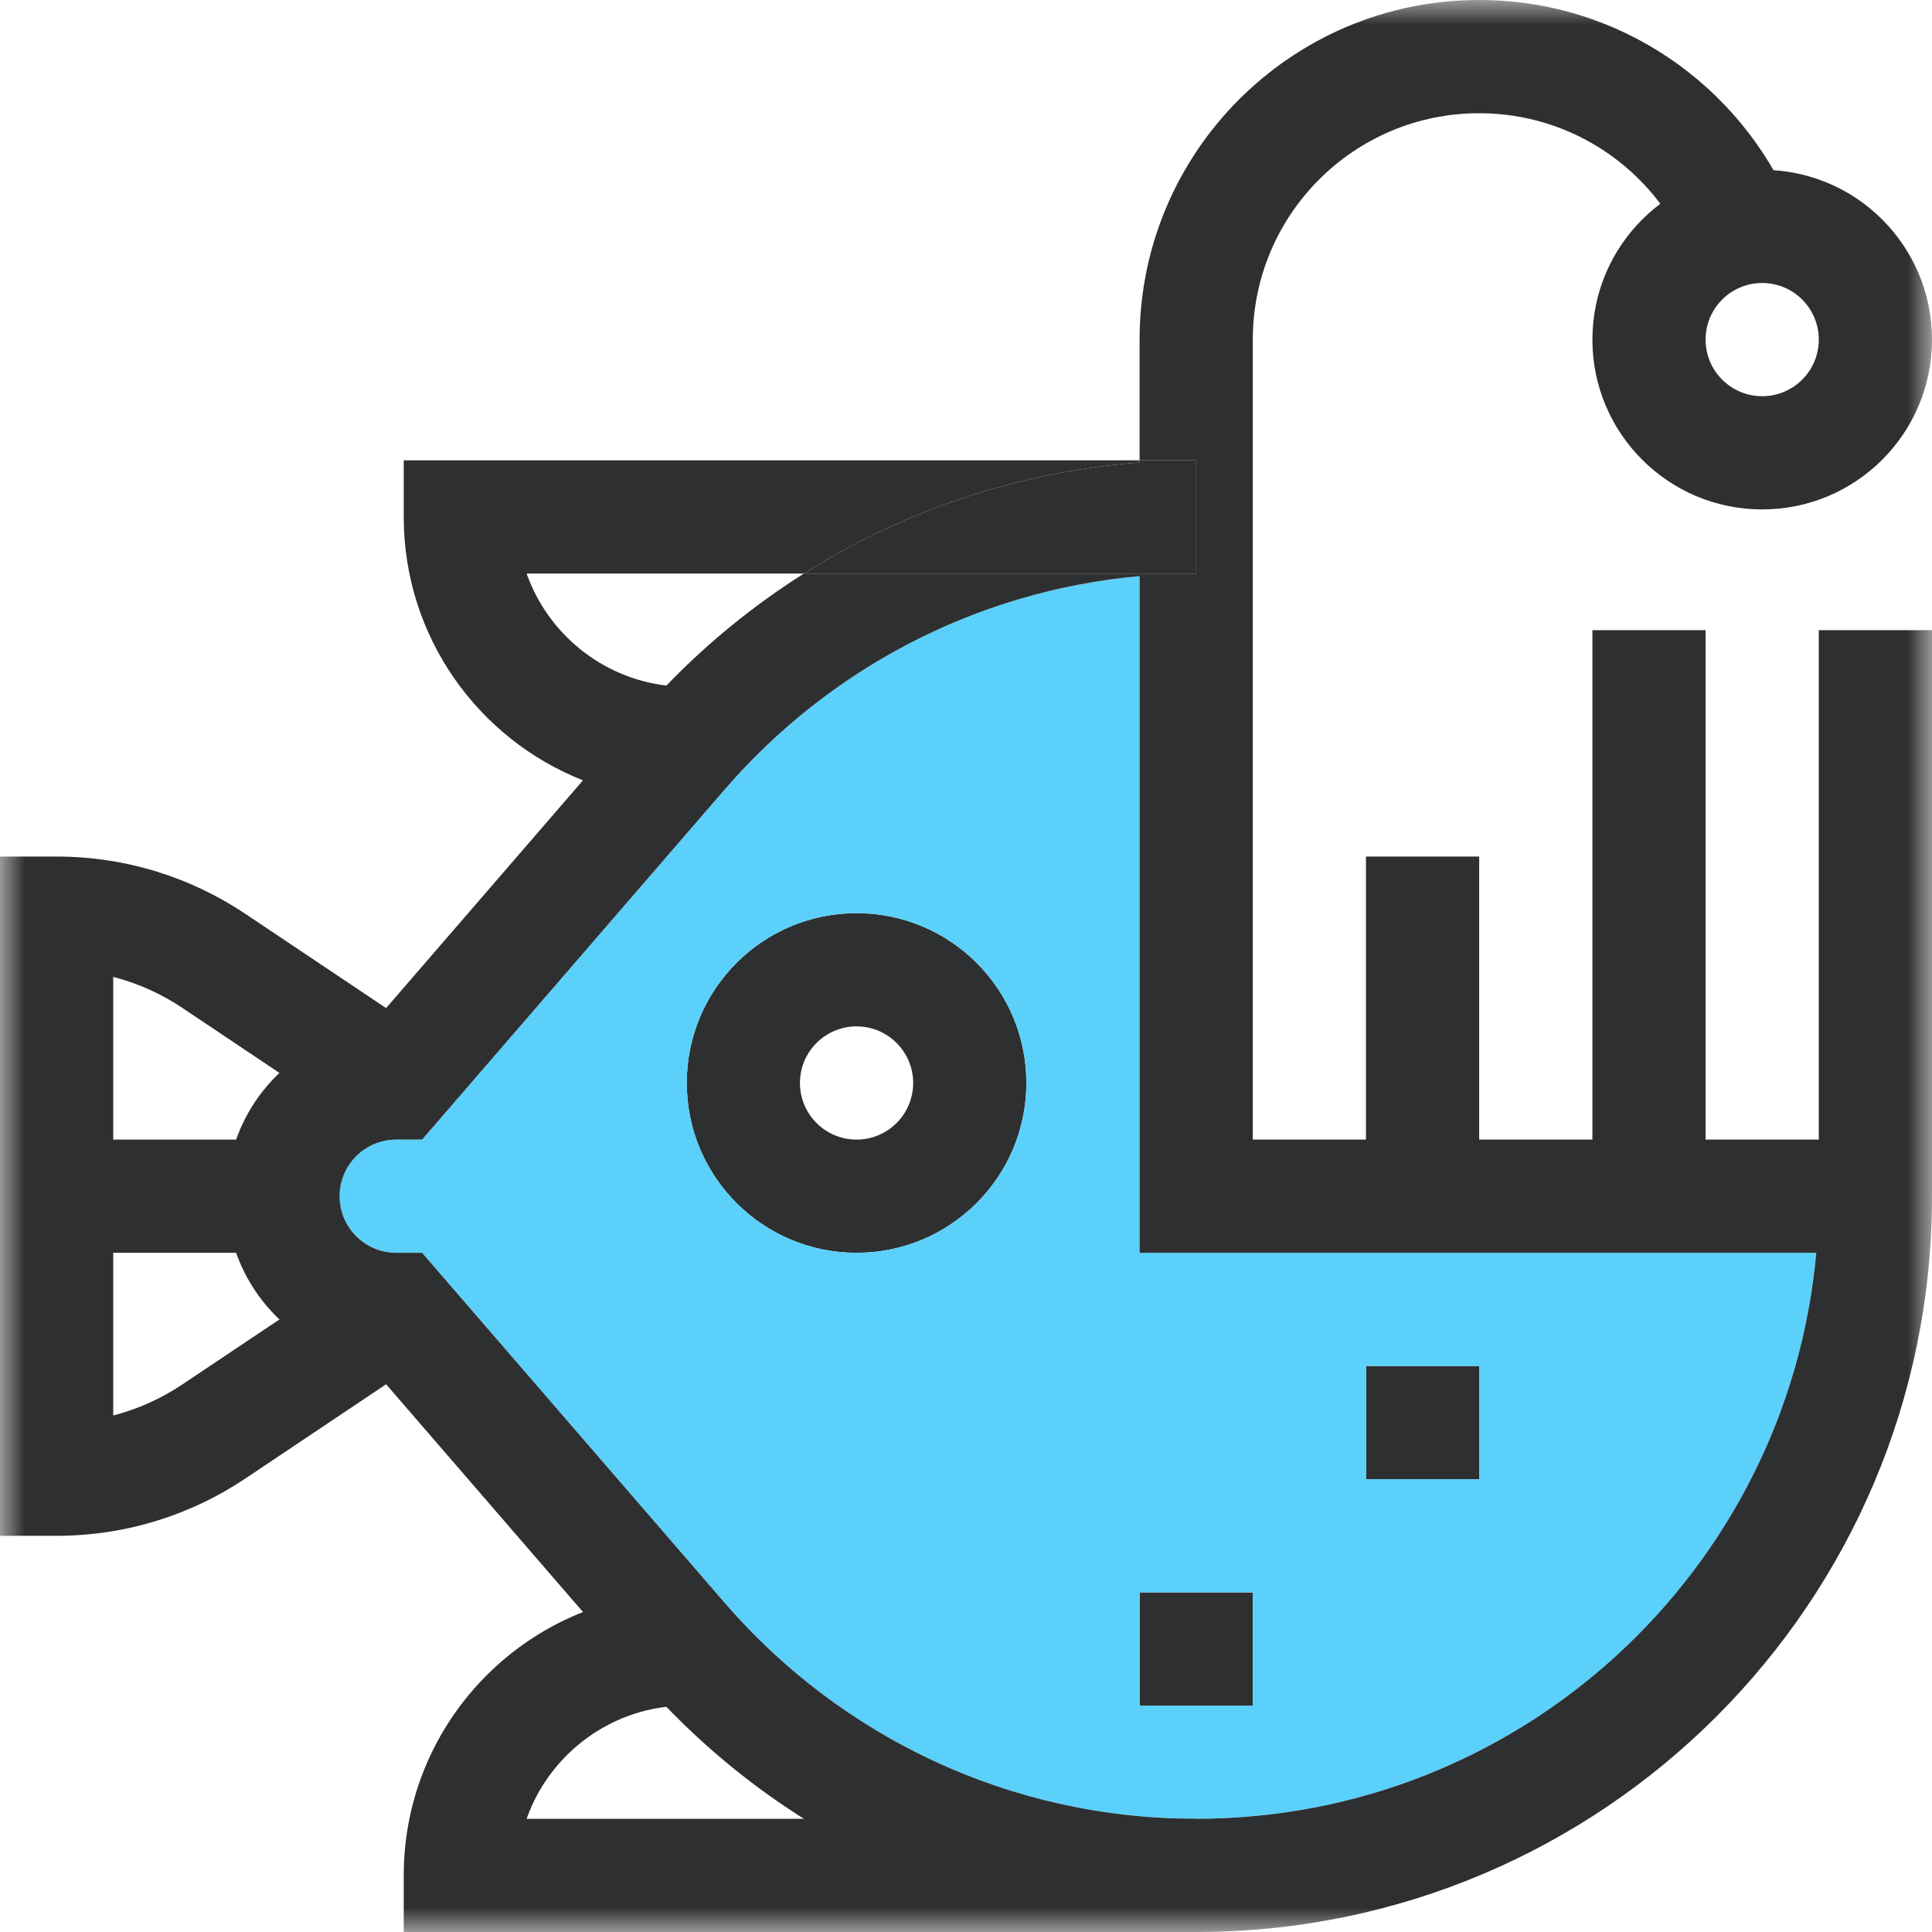
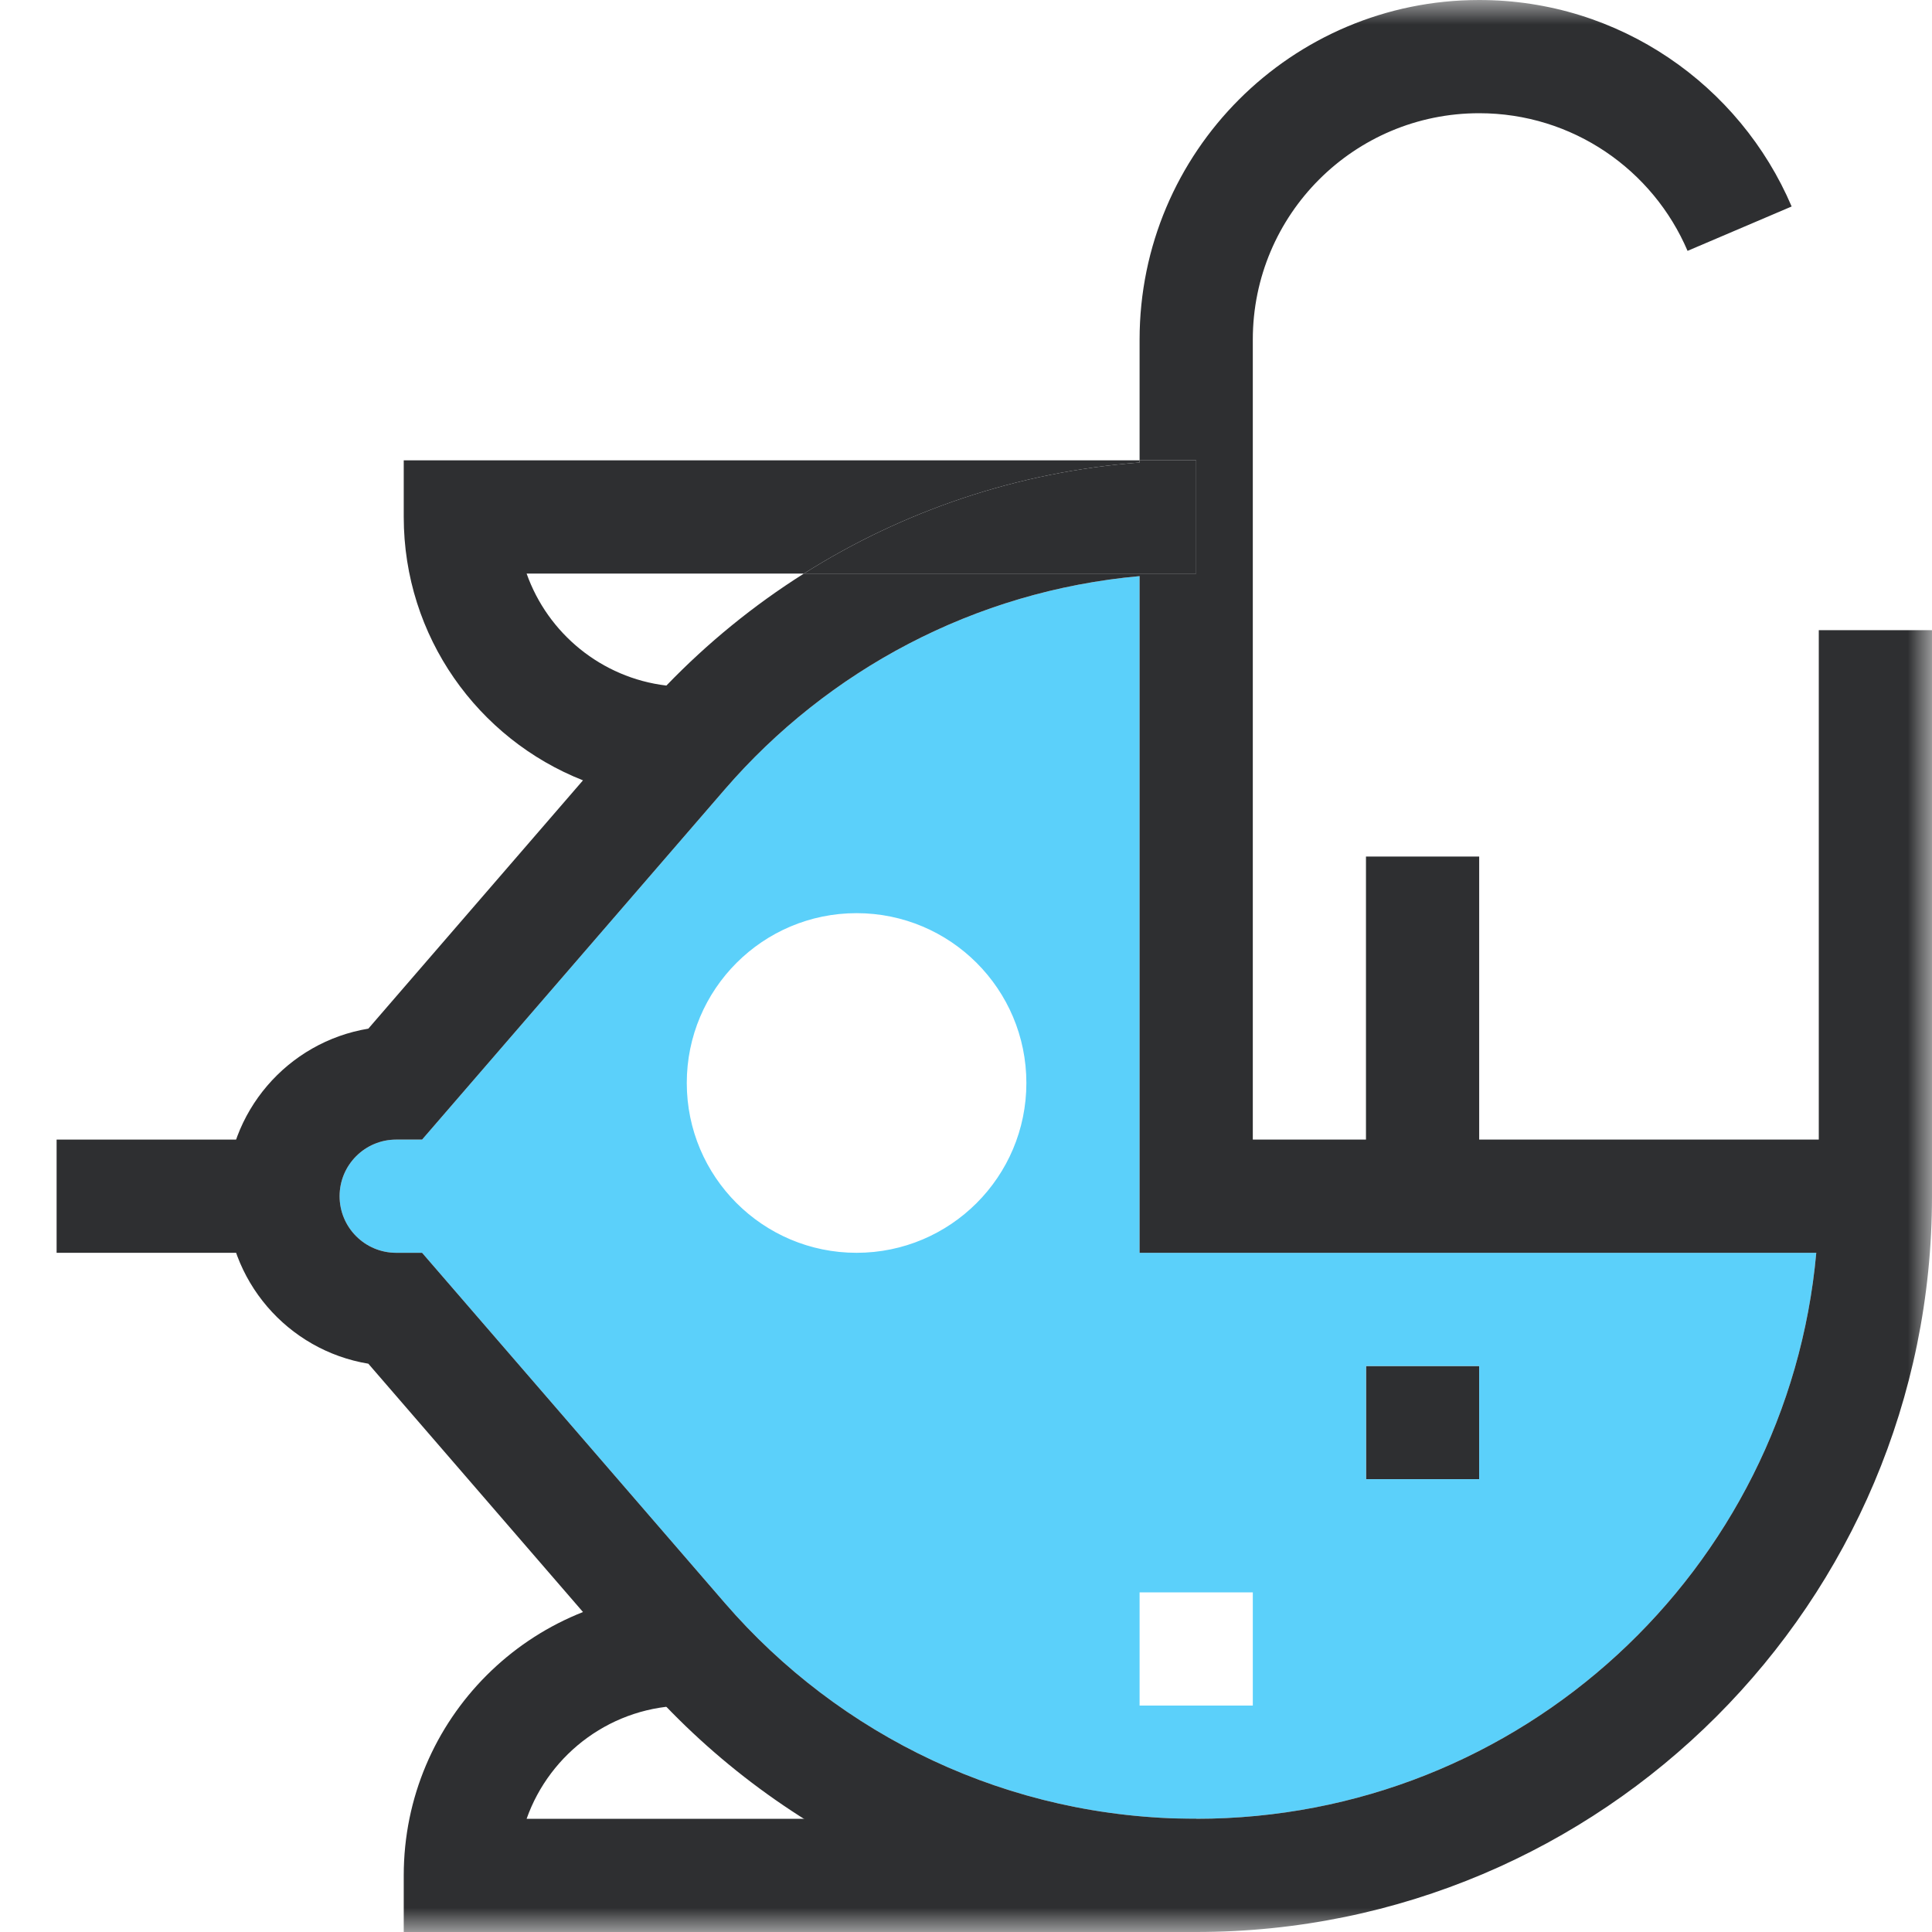
<svg xmlns="http://www.w3.org/2000/svg" width="40" height="40" viewBox="0 0 40 40" fill="none">
  <mask id="mask0_67_47447" style="mask-type:luminance" maskUnits="userSpaceOnUse" x="0" y="0" width="40" height="40">
    <path d="M0 3.8147e-06H40V40H0V3.8147e-06Z" fill="white" />
  </mask>
  <g mask="url(#mask0_67_47447)">
    <path fill-rule="evenodd" clip-rule="evenodd" d="M40 24.766V13.047H37.656V24.766H40Z" fill="#2E2F31" />
-     <path fill-rule="evenodd" clip-rule="evenodd" d="M35.312 24.766V13.047H32.969V24.766H35.312Z" fill="#2E2F31" />
    <path fill-rule="evenodd" clip-rule="evenodd" d="M30.625 24.766V17.734H28.281V24.766H30.625Z" fill="#2E2F31" />
-     <path fill-rule="evenodd" clip-rule="evenodd" d="M32.969 7.031C32.969 8.973 34.543 10.547 36.484 10.547C38.426 10.547 40 8.973 40 7.031C40 5.09 38.426 3.516 36.484 3.516C34.543 3.516 32.969 5.09 32.969 7.031ZM36.484 8.203C35.837 8.203 35.312 7.678 35.312 7.031C35.312 6.384 35.837 5.859 36.484 5.859C37.132 5.859 37.656 6.384 37.656 7.031C37.656 7.678 37.132 8.203 36.484 8.203Z" fill="#2E2F31" />
-     <path fill-rule="evenodd" clip-rule="evenodd" d="M0 31.797H1.172C2.617 31.797 3.962 31.36 5.08 30.611L8.855 28.083L7.551 26.136L3.776 28.663C3.344 28.953 2.861 29.172 2.344 29.306V20.226C2.861 20.359 3.344 20.578 3.776 20.868L7.551 23.396L8.855 21.448L5.081 18.921C3.963 18.172 2.617 17.734 1.172 17.734H0V31.797Z" fill="#2E2F31" />
-     <path d="M25.938 35.312H23.594V32.969H25.938V35.312Z" fill="#2E2F31" />
    <path d="M30.625 30.625H28.281V28.281H30.625V30.625Z" fill="#2E2F31" />
-     <path fill-rule="evenodd" clip-rule="evenodd" d="M14.219 22.422C14.219 24.363 15.793 25.938 17.734 25.938C19.676 25.938 21.25 24.363 21.25 22.422C21.25 20.48 19.676 18.906 17.734 18.906C15.793 18.906 14.219 20.48 14.219 22.422ZM17.734 23.594C17.087 23.594 16.562 23.069 16.562 22.422C16.562 21.775 17.087 21.25 17.734 21.25C18.381 21.25 18.906 21.775 18.906 22.422C18.906 23.069 18.381 23.594 17.734 23.594Z" fill="#2E2F31" />
    <path fill-rule="evenodd" clip-rule="evenodd" d="M1.172 25.938H5.859V23.594H1.172V25.938Z" fill="#2E2F31" />
    <path fill-rule="evenodd" clip-rule="evenodd" d="M8.359 40H24.766V37.656H10.903C11.386 36.291 12.688 35.312 14.219 35.312H14.286V32.969H14.219C10.983 32.969 8.359 35.592 8.359 38.828V40Z" fill="#2E2F31" />
    <path fill-rule="evenodd" clip-rule="evenodd" d="M15.009 33.191C17.375 35.927 20.868 37.656 24.766 37.656C31.49 37.656 37.012 32.508 37.604 25.938H23.594V11.928C20.171 12.236 17.135 13.881 15.009 16.34L8.739 23.594H8.203C7.556 23.594 7.031 24.119 7.031 24.766C7.031 25.413 7.556 25.938 8.203 25.938H8.739L15.009 33.191ZM23.594 35.312H25.938V32.969H23.594V35.312ZM28.281 30.625H30.625V28.281H28.281V30.625ZM14.219 22.422C14.219 24.363 15.793 25.938 17.734 25.938C19.676 25.938 21.25 24.363 21.25 22.422C21.25 20.48 19.676 18.906 17.734 18.906C15.793 18.906 14.219 20.48 14.219 22.422Z" fill="#5BD0FA" />
    <path fill-rule="evenodd" clip-rule="evenodd" d="M15.009 33.191C17.375 35.927 20.868 37.656 24.766 37.656C31.49 37.656 37.012 32.508 37.604 25.938H23.594V11.928C20.171 12.236 17.135 13.881 15.009 16.34L8.739 23.594H8.203C7.556 23.594 7.031 24.119 7.031 24.766C7.031 25.413 7.556 25.938 8.203 25.938H8.739L15.009 33.191ZM16.644 11.875H10.903C11.341 13.113 12.452 14.033 13.797 14.194C14.647 13.312 15.603 12.532 16.644 11.875ZM12.07 16.156C9.897 15.299 8.359 13.181 8.359 10.703V9.531H23.594V9.576C21.052 9.769 18.684 10.587 16.644 11.875H24.766V9.531H23.594V7.031C23.594 3.148 26.742 0 30.625 0C33.532 0 36.023 1.764 37.094 4.275L34.939 5.194C34.223 3.516 32.56 2.344 30.625 2.344C28.036 2.344 25.938 4.442 25.938 7.031V23.594H40V24.766C40 33.179 33.179 40 24.766 40C20.158 40 16.028 37.953 13.236 34.724L7.626 28.234C5.959 27.959 4.688 26.511 4.688 24.766C4.688 23.02 5.959 21.572 7.626 21.297L12.07 16.156Z" fill="#2E2F31" />
    <path d="M24.766 11.875V9.531H23.594V9.576C21.052 9.769 18.684 10.587 16.644 11.875H24.766Z" fill="#2E2F31" />
  </g>
</svg>